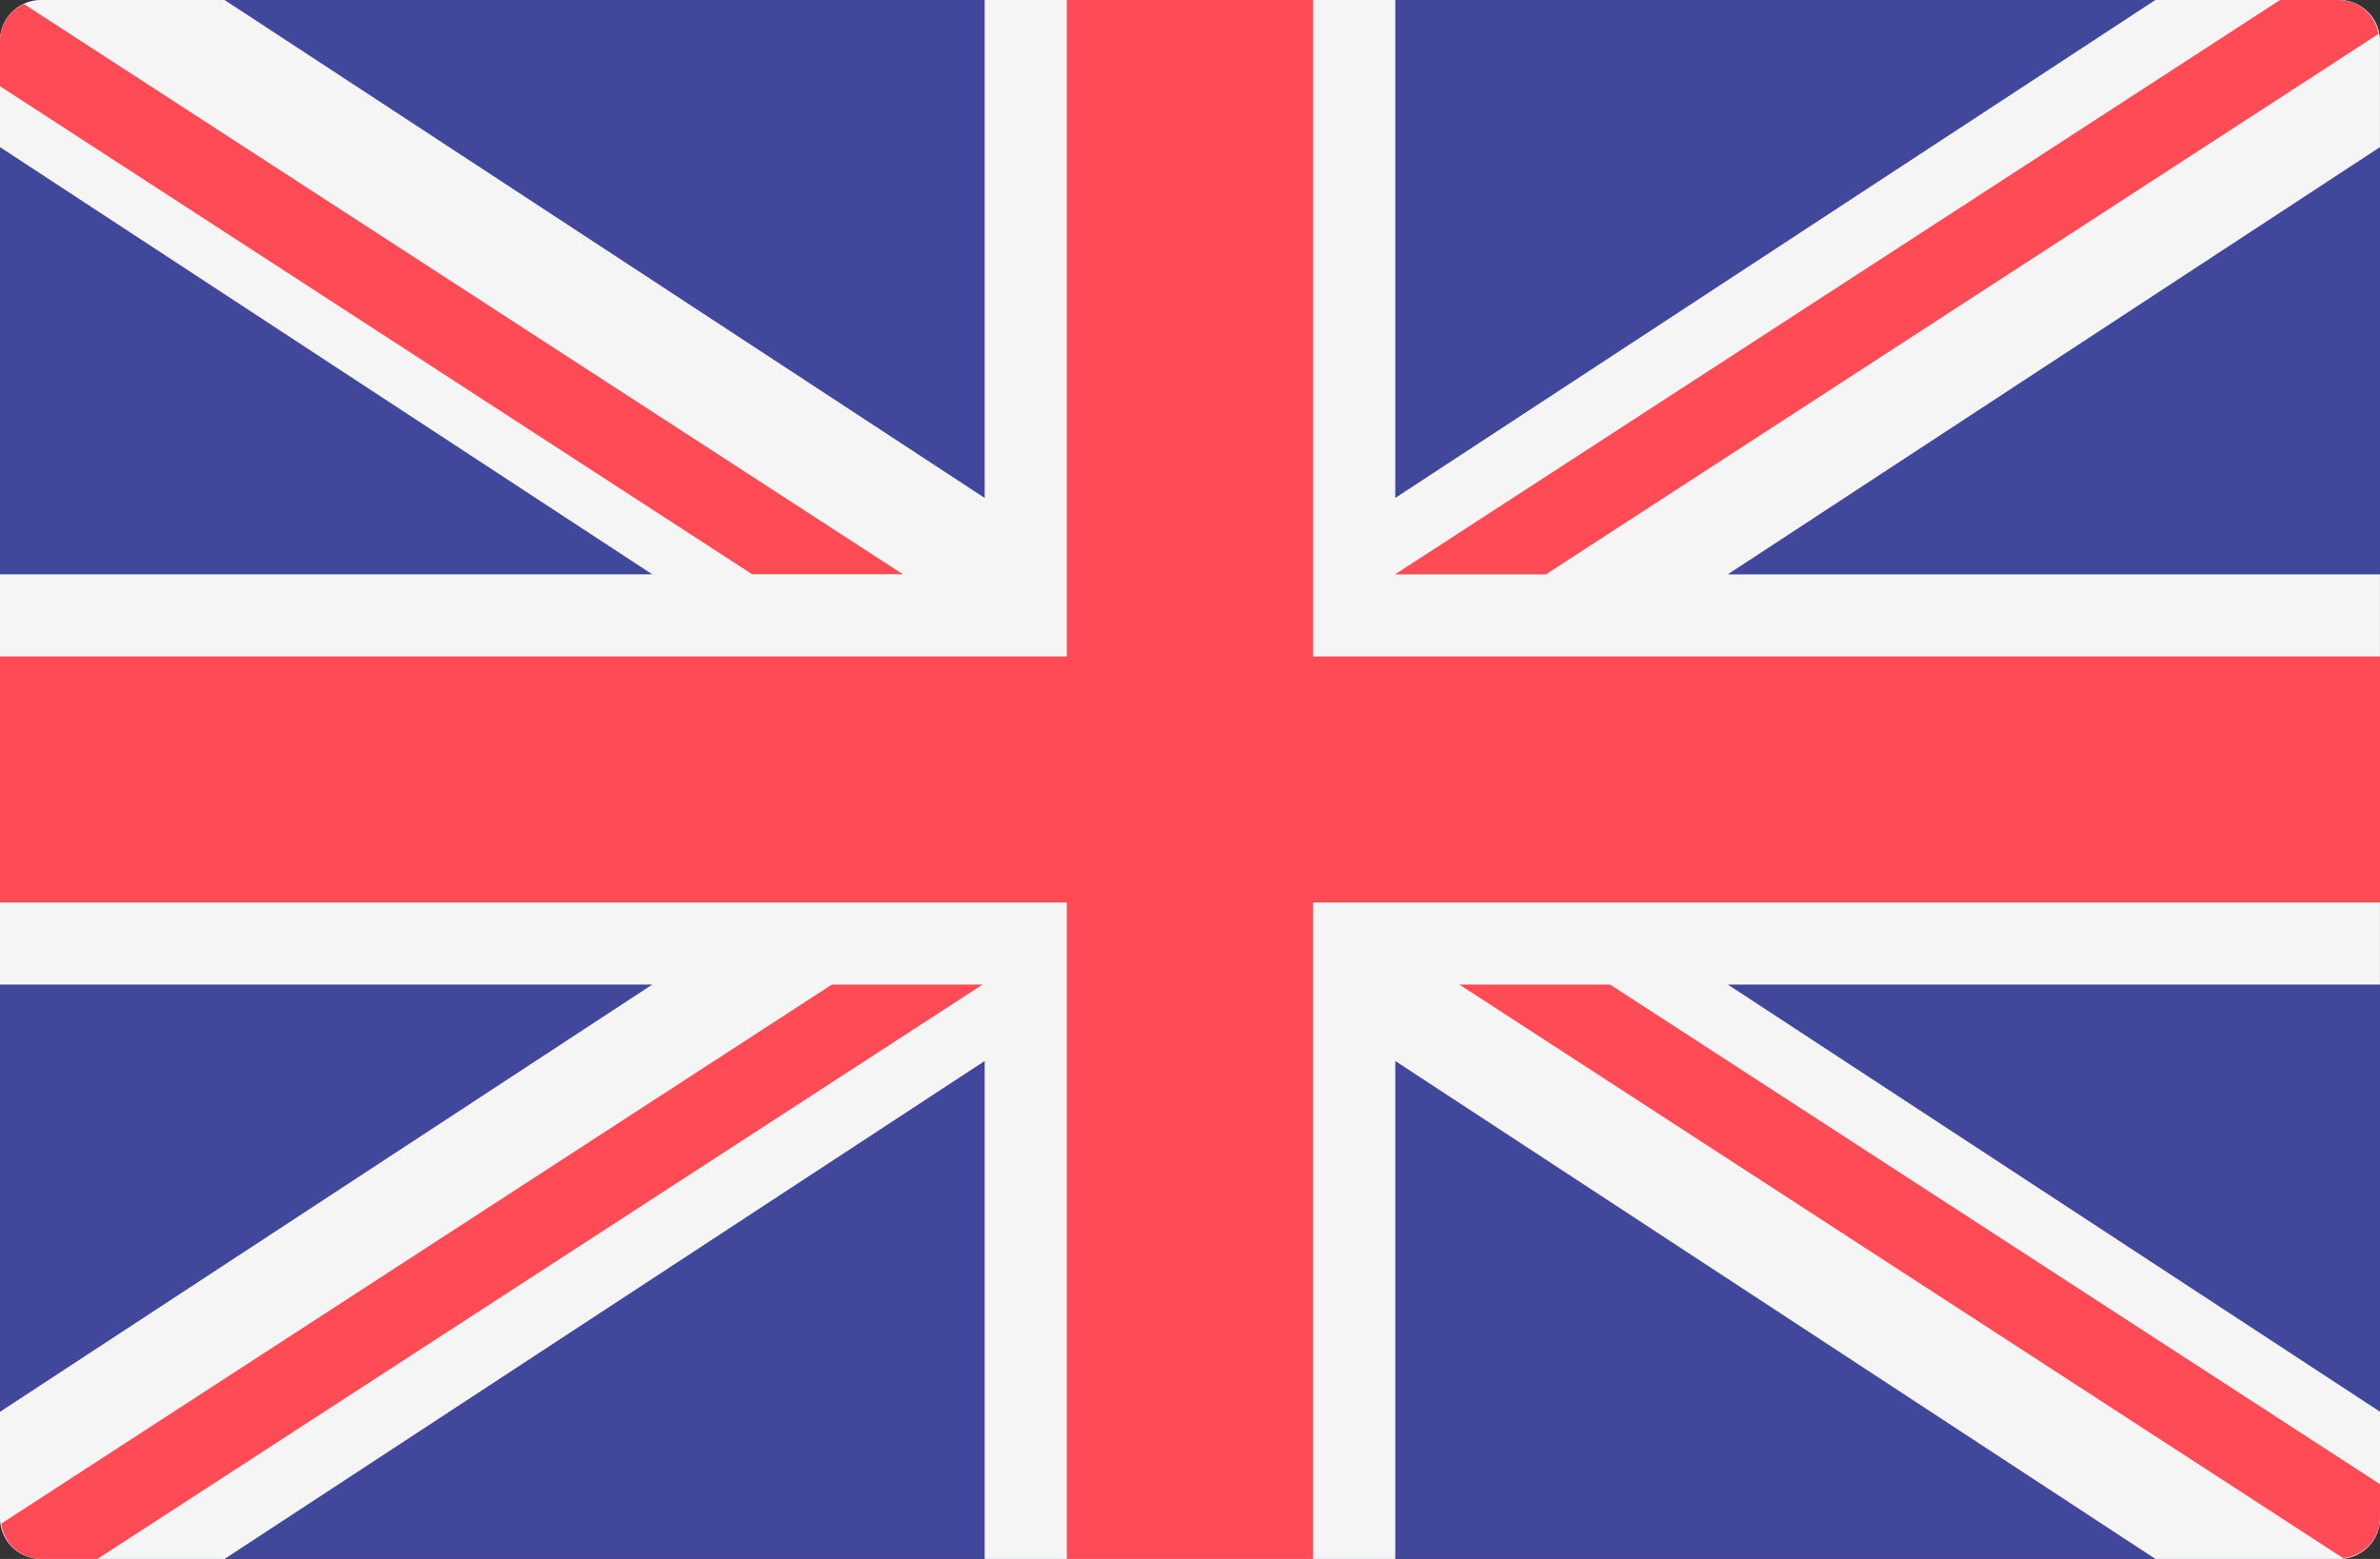
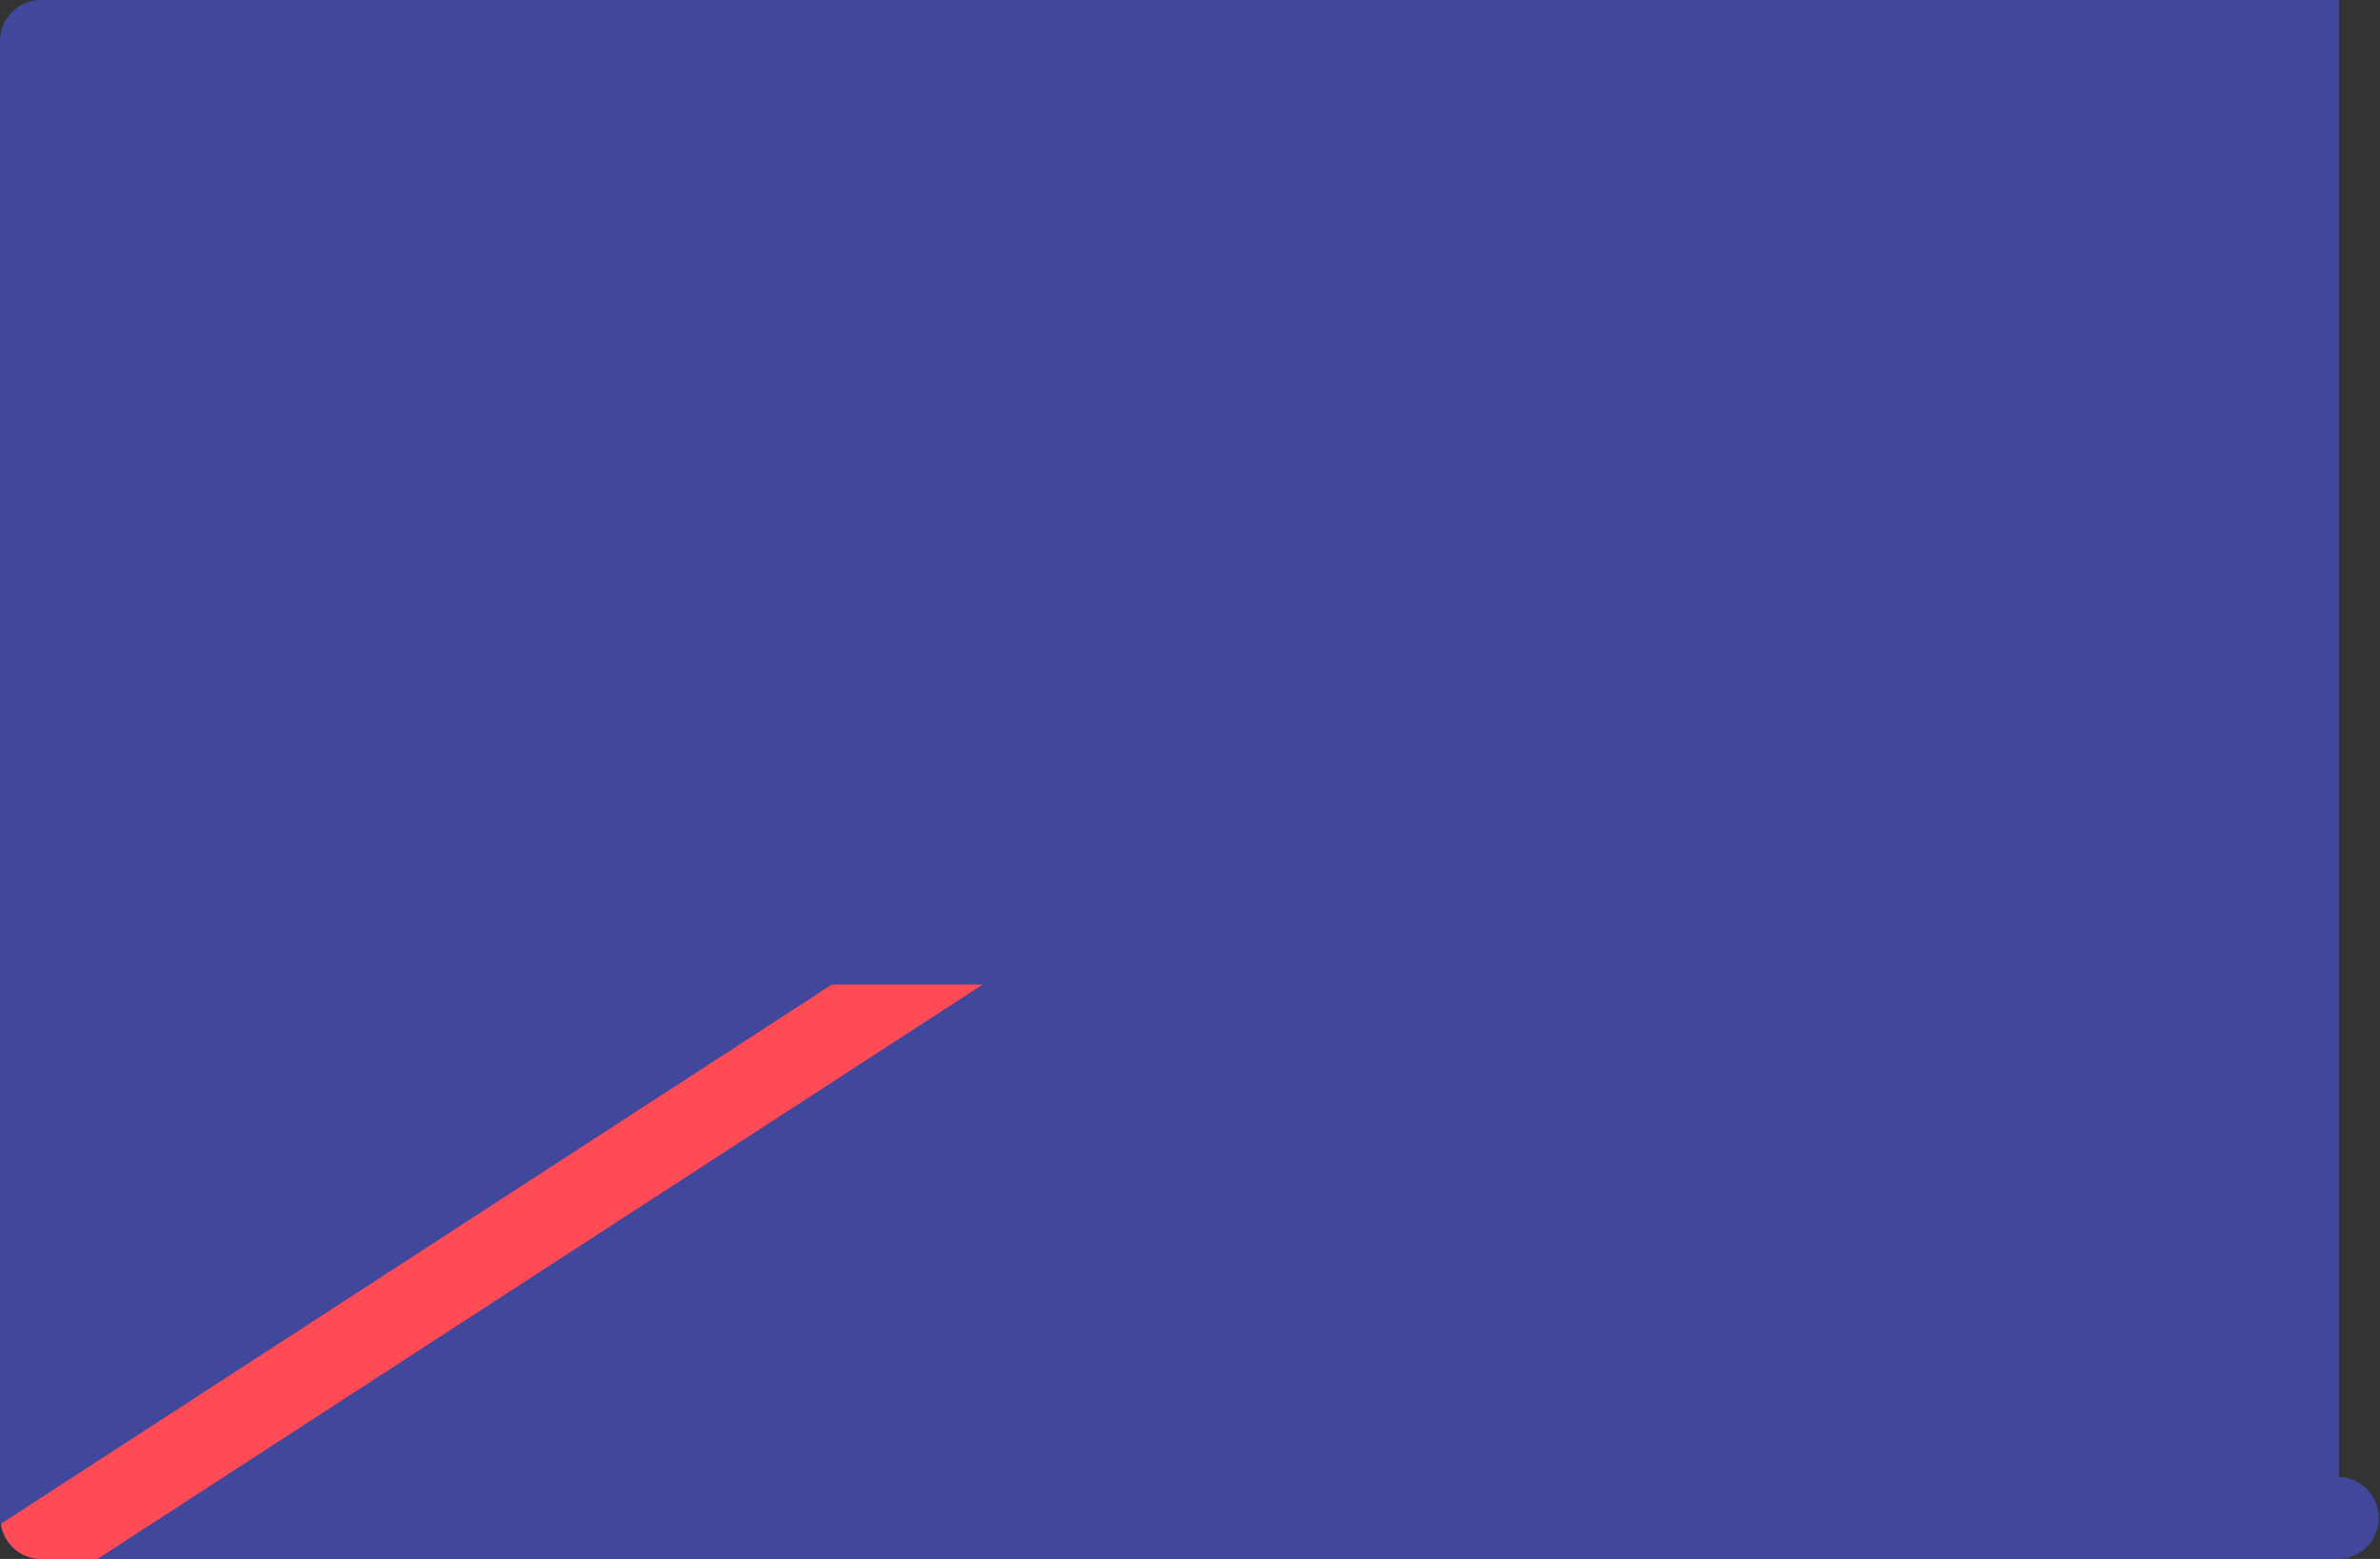
<svg xmlns="http://www.w3.org/2000/svg" width="65.501" height="42.915" viewBox="0 0 65.501 42.915">
  <rect x="0" y="0" width="65.501" height="42.915" fill="#333333" stroke="none" />
  <g id="united-kingdom_1_" data-name="united-kingdom (1)" transform="translate(0)">
-     <path id="Path_55" data-name="Path 55" d="M64.372,131.191H1.129A1.129,1.129,0,0,1,0,130.061V89.405a1.129,1.129,0,0,1,1.129-1.129H64.372A1.129,1.129,0,0,1,65.5,89.405v40.656A1.13,1.13,0,0,1,64.372,131.191Z" transform="translate(0 -88.276)" fill="#41479b" />
-     <path id="Path_56" data-name="Path 56" d="M65.5,89.405a1.129,1.129,0,0,0-1.129-1.129H59.319L38.4,101.983V88.276H27.1v13.708L6.182,88.276H1.129A1.129,1.129,0,0,0,0,89.405v2.921l17.95,11.76H0V115.38H17.95L0,127.14v2.921a1.129,1.129,0,0,0,1.129,1.129H6.182L27.1,117.483v13.708H38.4V117.483l20.922,13.708h5.053a1.129,1.129,0,0,0,1.129-1.129V127.14l-17.95-11.76H65.5V104.087H47.551L65.5,92.326Z" transform="translate(0 -88.276)" fill="#f5f5f5" />
+     <path id="Path_55" data-name="Path 55" d="M64.372,131.191H1.129A1.129,1.129,0,0,1,0,130.061V89.405a1.129,1.129,0,0,1,1.129-1.129H64.372v40.656A1.13,1.13,0,0,1,64.372,131.191Z" transform="translate(0 -88.276)" fill="#41479b" />
    <g id="Group_43" data-name="Group 43" transform="translate(0 0)">
-       <path id="Path_57" data-name="Path 57" d="M65.5,106.345H36.139V88.276H29.362v18.069H0v6.776H29.362v18.069h6.776V113.121H65.5Z" transform="translate(0 -88.276)" fill="#ff4b55" />
      <path id="Path_58" data-name="Path 58" d="M23.111,300.138.25,314.978a1.115,1.115,0,0,0,1.1.971H2.9L27.26,300.138H23.111Z" transform="translate(-0.218 -273.034)" fill="#ff4b55" />
-       <path id="Path_59" data-name="Path 59" d="M318.109,300.138H313.96l24.321,15.787a1.118,1.118,0,0,0,1.014-1.106v-.929Z" transform="translate(-273.795 -273.034)" fill="#ff4b55" />
-       <path id="Path_60" data-name="Path 60" d="M0,91.4l20.7,13.435h4.149L.658,89.137A1.125,1.125,0,0,0,0,90.156Z" transform="translate(0 -89.027)" fill="#ff4b55" />
-       <path id="Path_61" data-name="Path 61" d="M304.287,104.088,327.2,89.212a1.114,1.114,0,0,0-1.09-.935h-1.618l-24.357,15.811Z" transform="translate(-261.741 -88.277)" fill="#ff4b55" />
    </g>
  </g>
</svg>